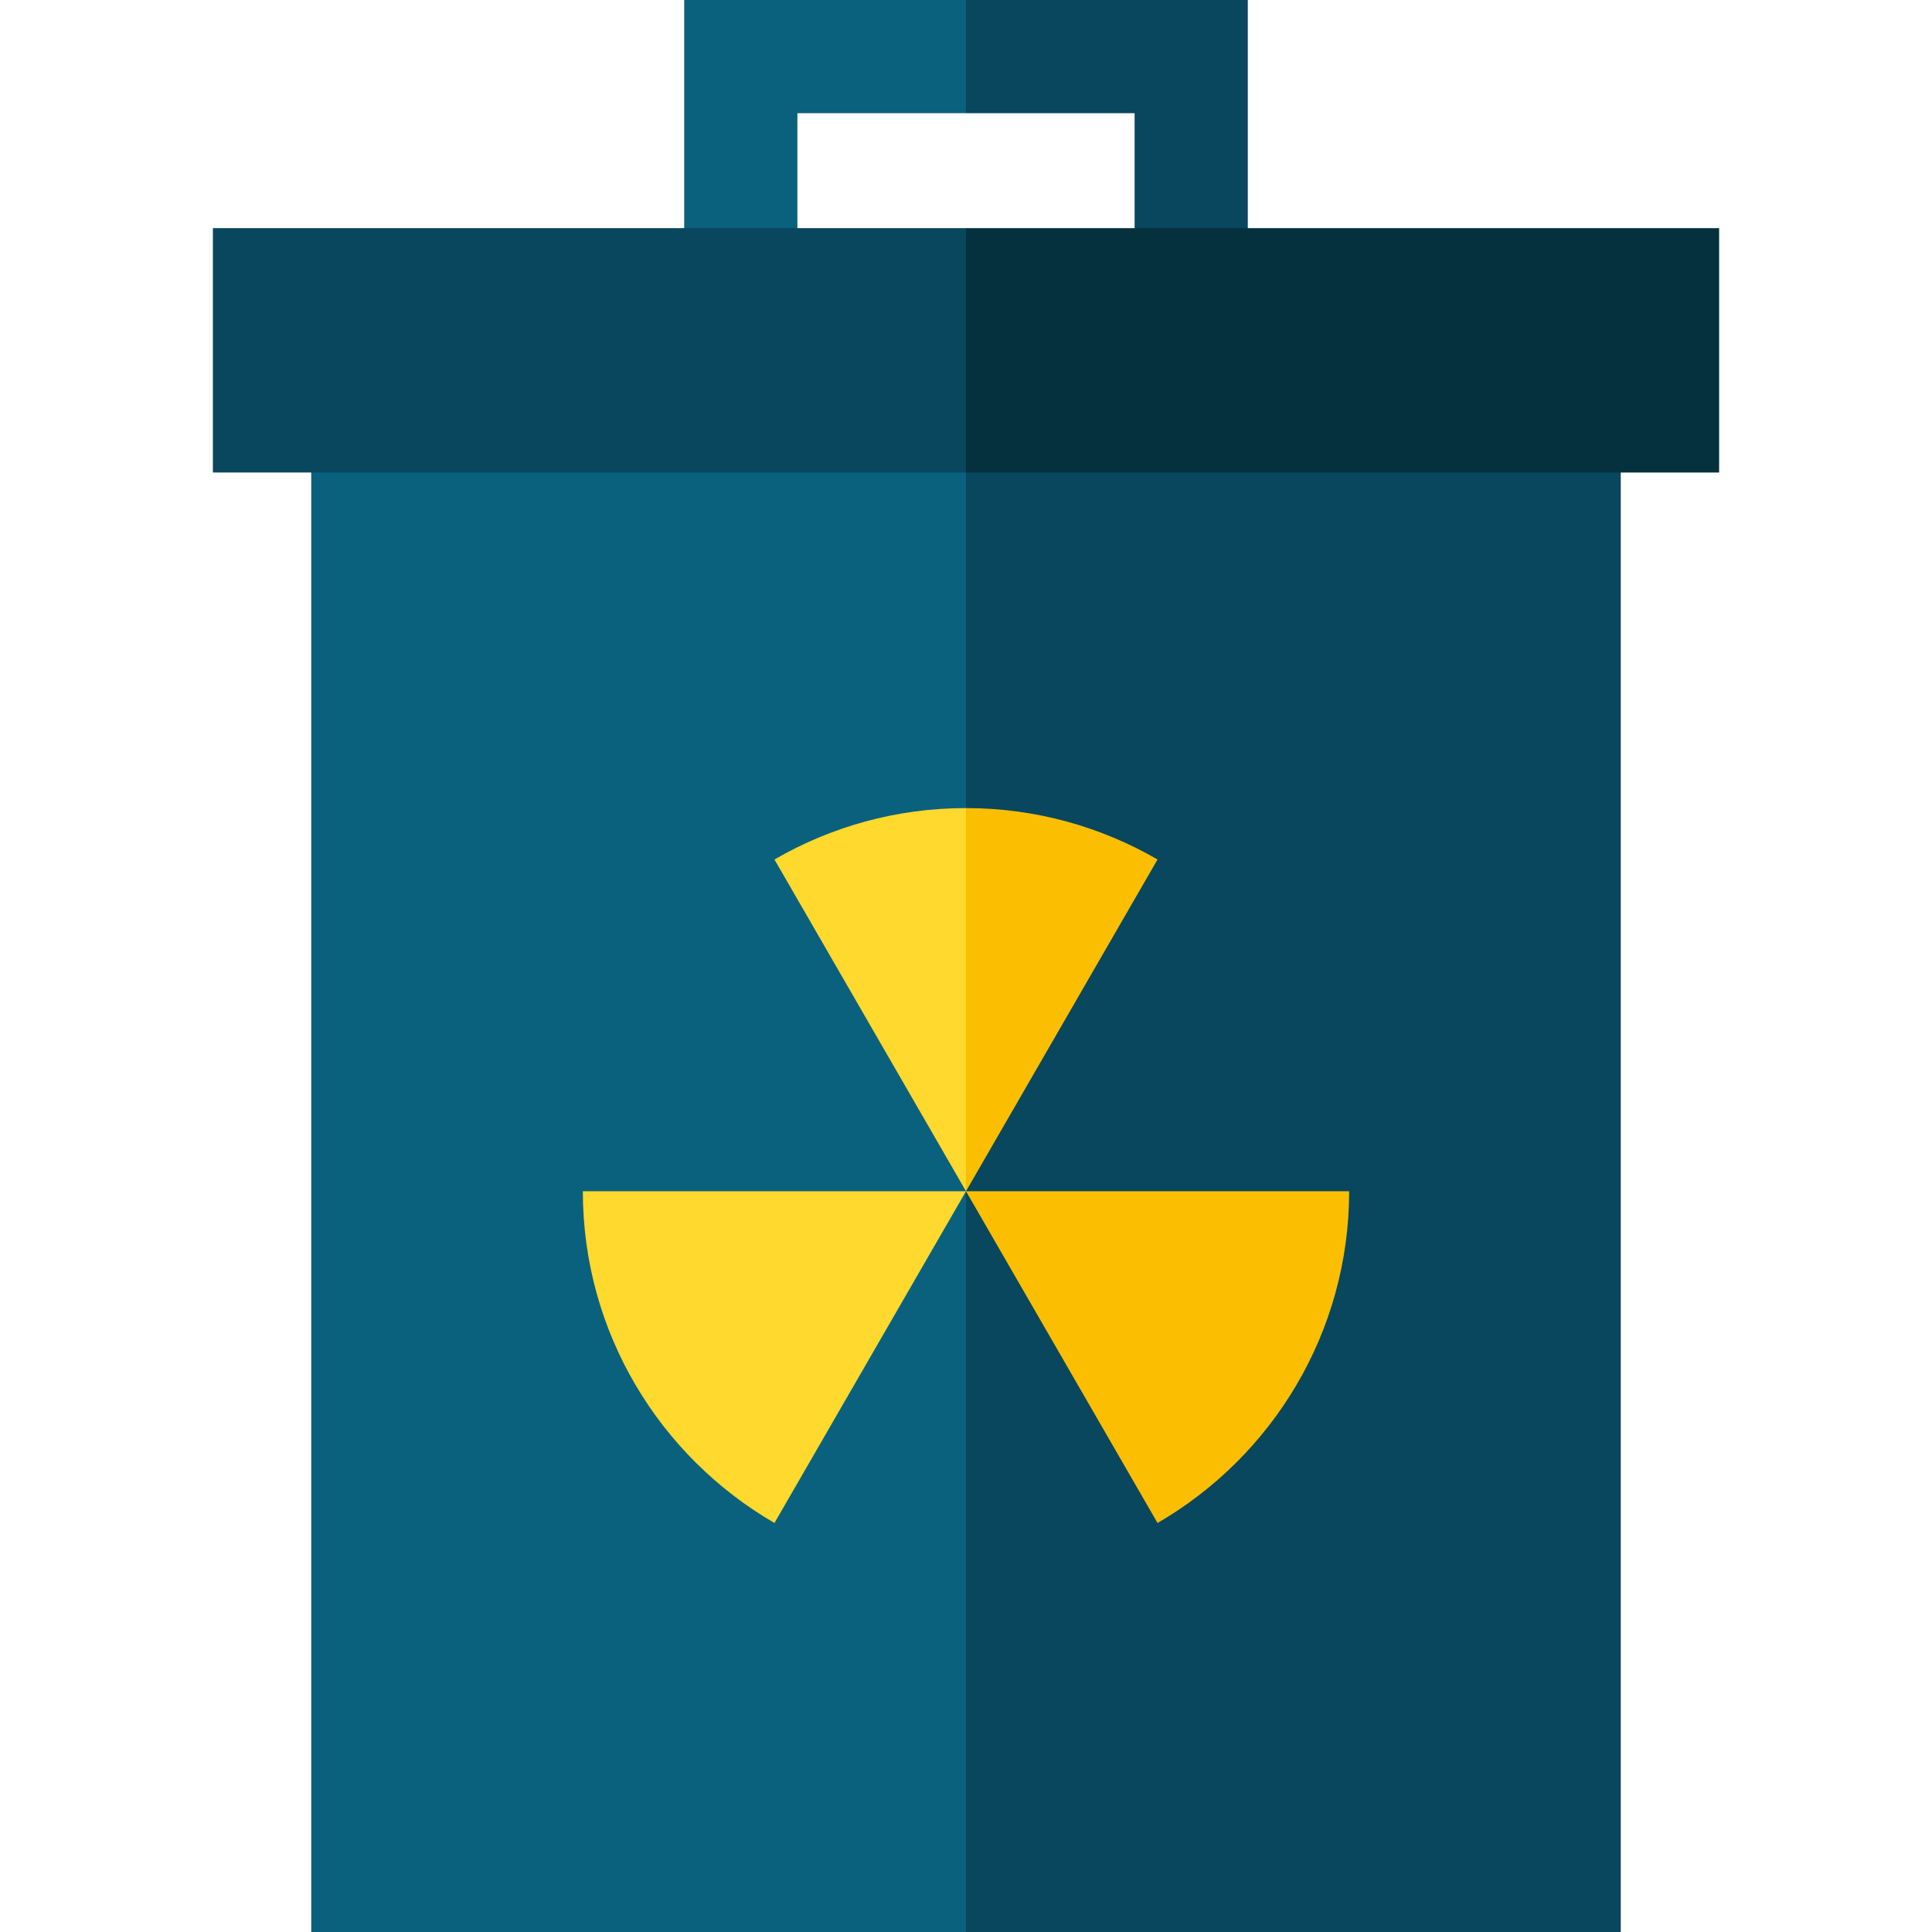
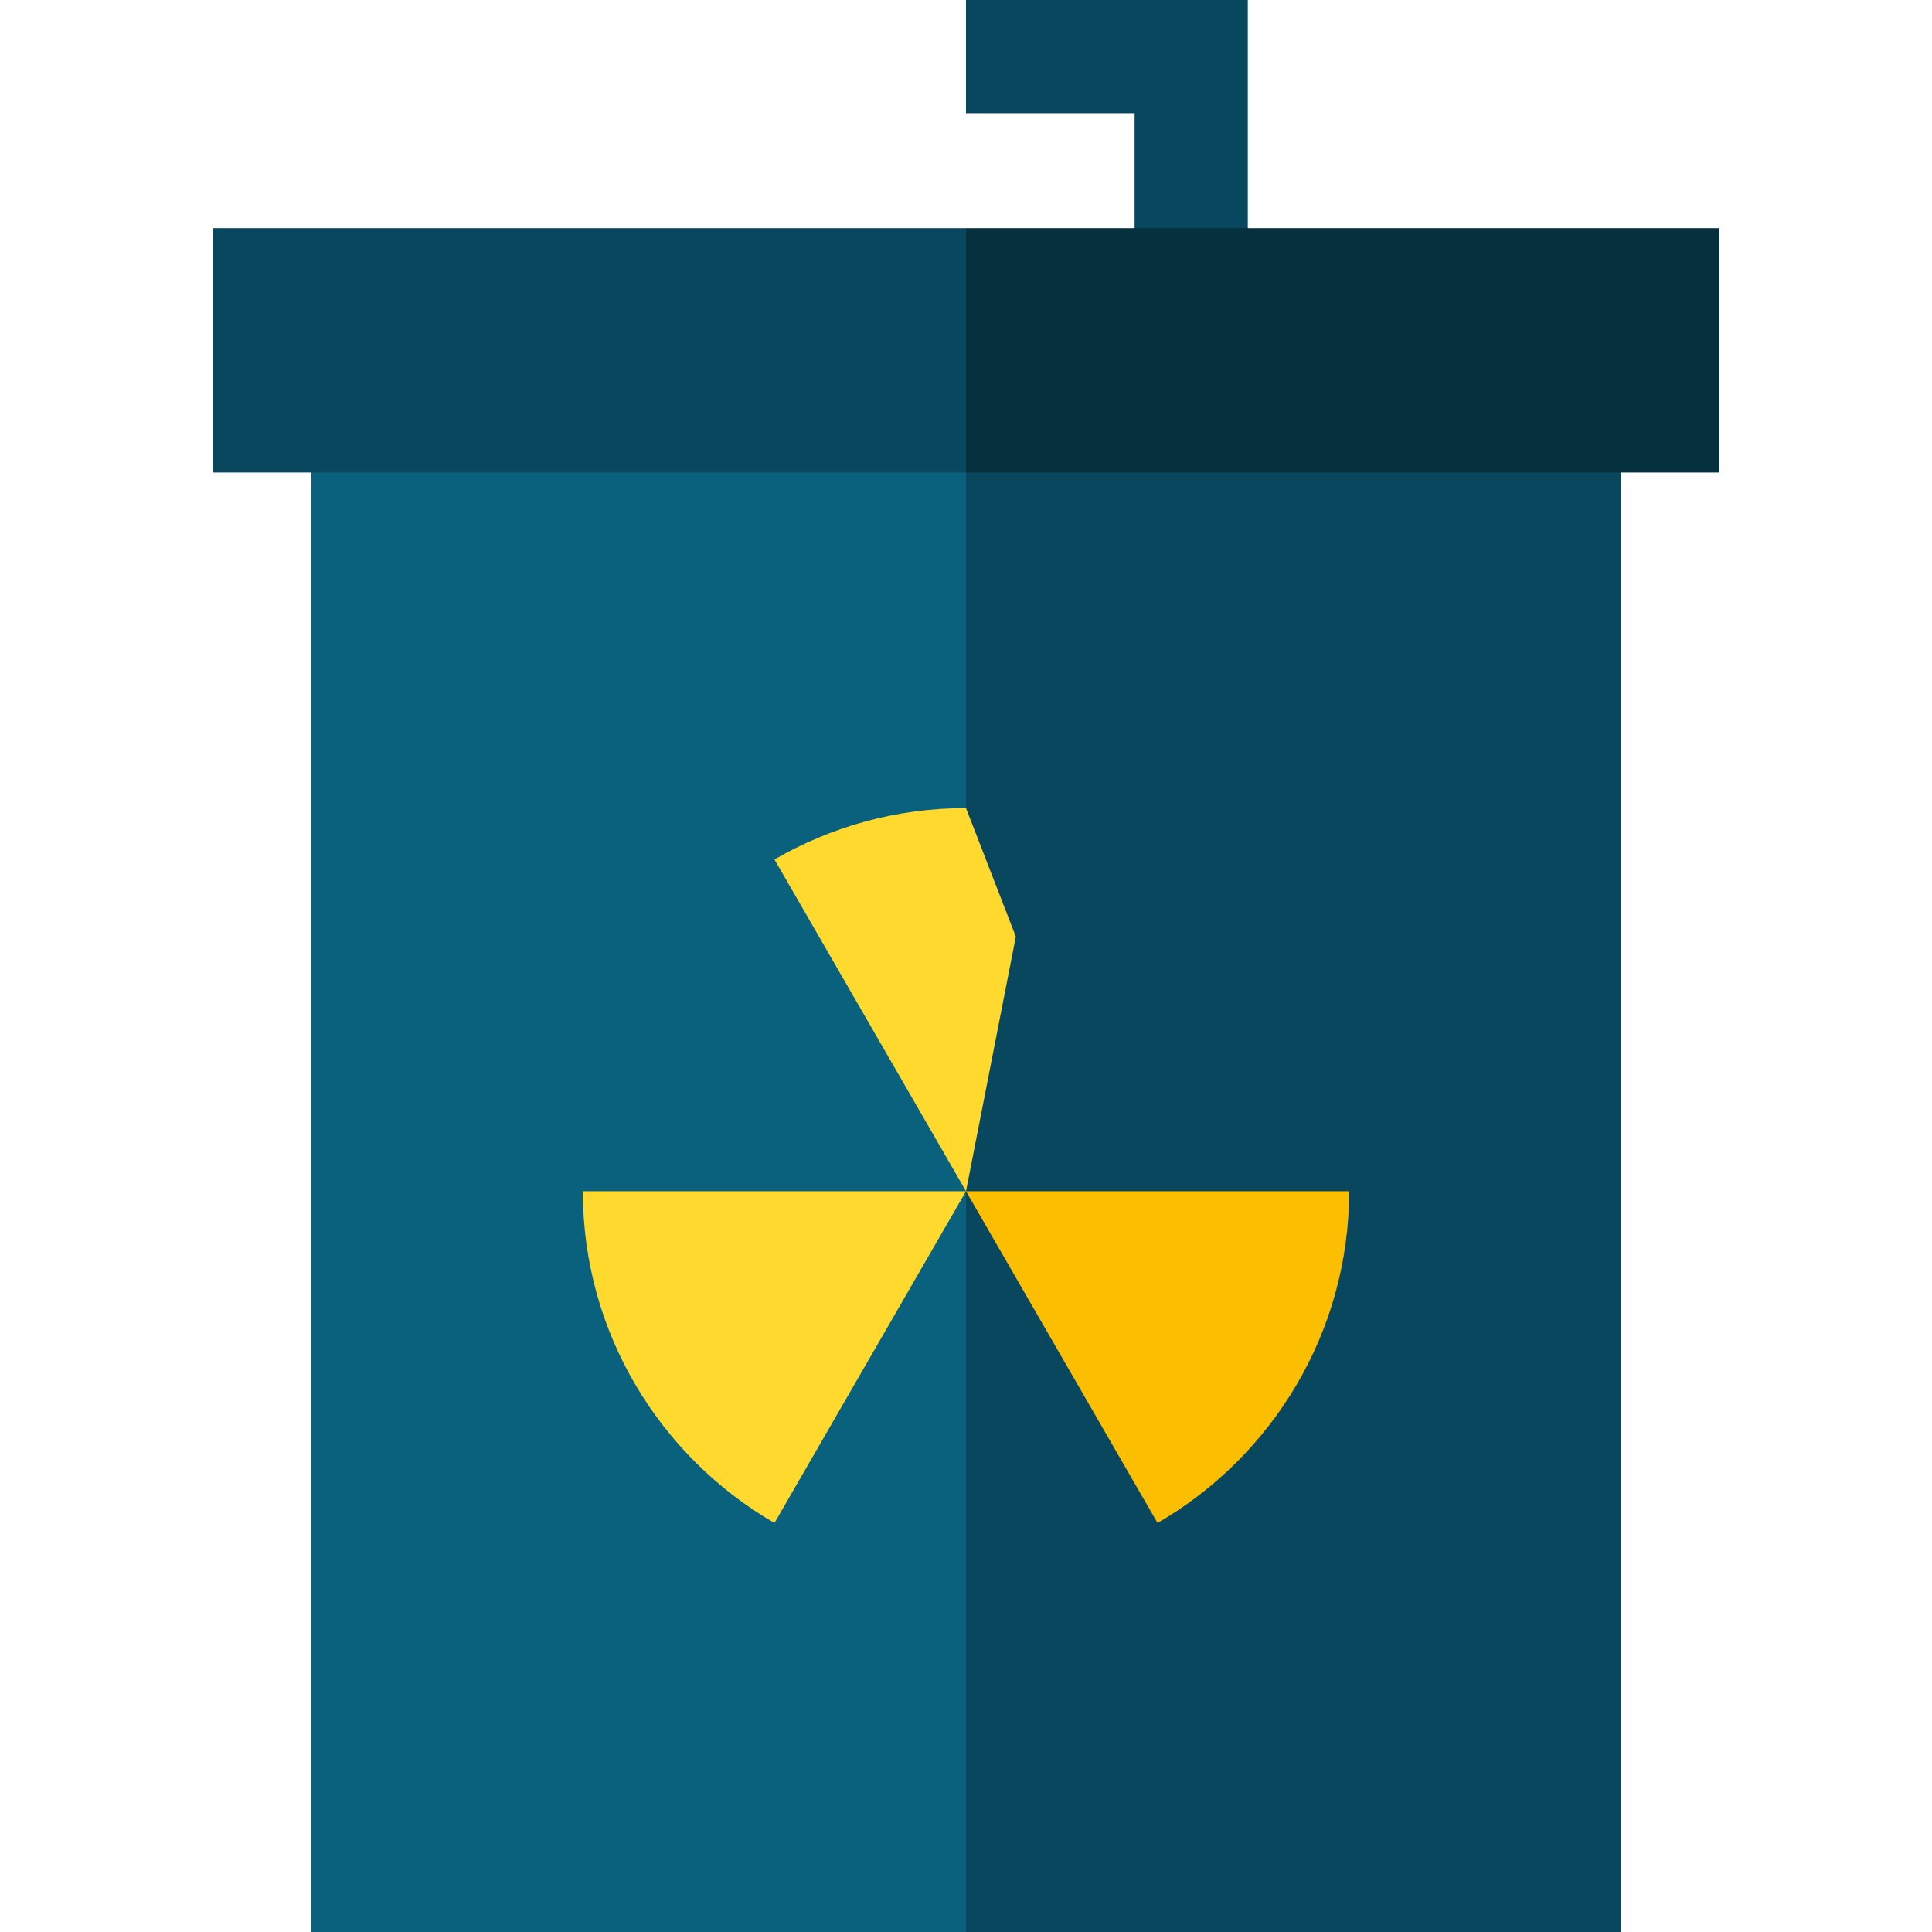
<svg xmlns="http://www.w3.org/2000/svg" version="1.1" width="512" height="512" x="0" y="0" viewBox="0 0 512 512" style="enable-background:new 0 0 512 512" xml:space="preserve" class="">
  <g>
    <path fill="#0A617D" d="M82.481 92.84V512H256l33.494-419.16z" data-original="#0a617d" />
    <path fill="#08475E" d="M256 92.84h173.519V512H256z" data-original="#08475e" />
-     <path fill="#0A617D" d="M181.318 0v75.459h30V30H256l17.339-15L256 0z" data-original="#0a617d" />
    <path fill="#08475E" d="M256 0v30h44.682v45.459h30V0zM56.415 60.459v64.762H256l41.097-32.381L256 60.459z" data-original="#08475e" />
    <path fill="#05303D" d="M256 60.459h199.585v64.762H256z" data-original="#05303d" />
    <path fill="#FFD92E" d="M154.461 315.691c0 37.511 20.448 70.335 50.781 87.916L256 315.691z" data-original="#ffd92e" />
    <path fill="#FCBE00" d="M357.539 315.691H256l50.758 87.916c30.333-17.581 50.781-50.404 50.781-87.916z" data-original="#fcbe00" />
    <path fill="#FFD92E" d="M205.242 227.775 256 315.691l13.205-67.467L256 214.152c-18.478 0-35.817 4.963-50.758 13.623z" data-original="#ffd92e" />
-     <path fill="#FCBE00" d="M256 214.152v101.539l50.758-87.916c-14.942-8.66-32.281-13.623-50.758-13.623z" data-original="#fcbe00" />
  </g>
</svg>